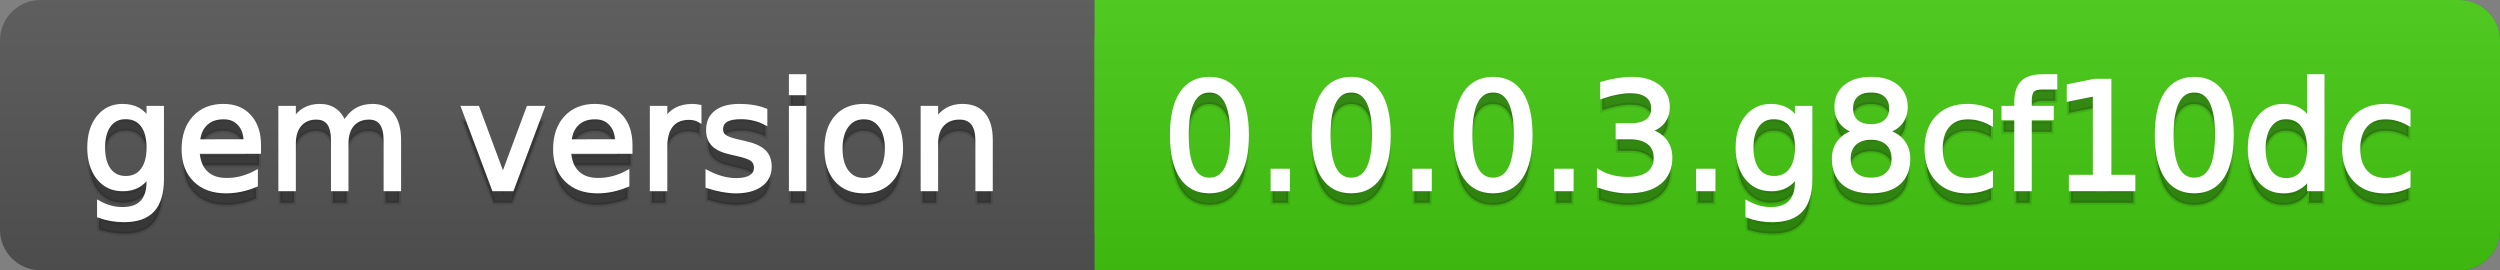
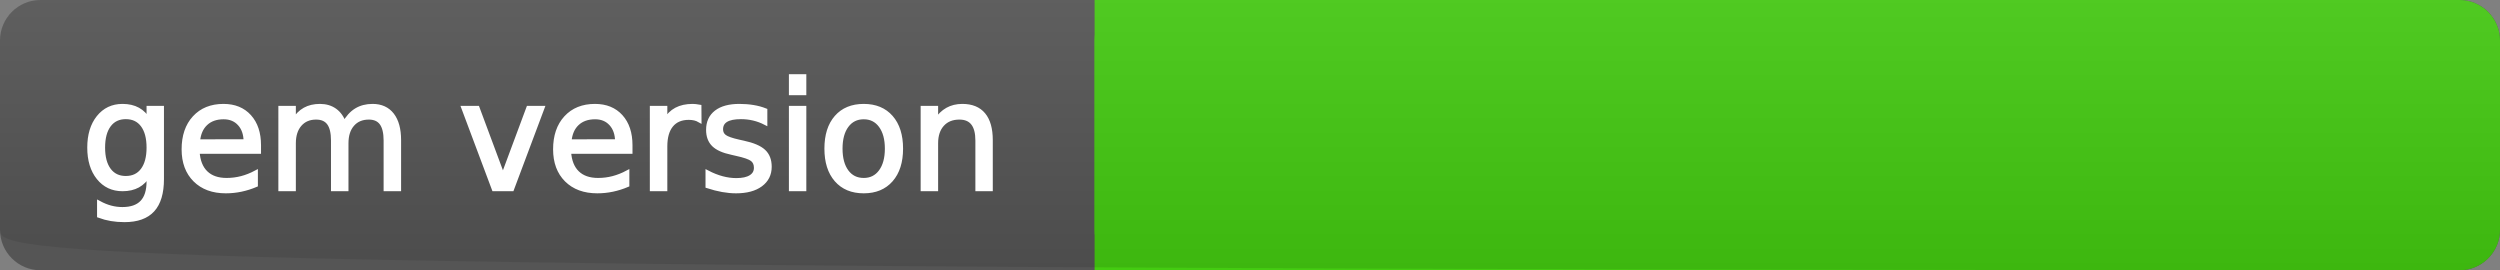
<svg xmlns="http://www.w3.org/2000/svg" width="185" height="20">
  <rect width="100%" height="100%" fill="#808080" stroke="none" />
  <defs>
    <linearGradient id="a" x1="0" y1="0" x2="0" y2="1" gradientUnits="userSpaceOnUse" gradientTransform="matrix(185 0 0 20 -0 0)">
      <stop offset="0" stop-color="#bbbbbb" stop-opacity="0.1" />
      <stop offset="1" stop-color="#000000" stop-opacity="0.1" />
    </linearGradient>
  </defs>
  <path fill="#555555" stroke="none" d="M 3 0 L 182 0 C 183.657 0 185 1.343 185 3 L 185 17 C 185 18.657 183.657 20 182 20 L 3 20 C 1.343 20 0 18.657 0 17 L 0 3 C -0 1.343 1.343 0 3 0 Z" />
  <path fill="#44cc11" stroke="none" d="M 84 0 L 182 0 C 183.657 0 185 1.343 185 3 L 185 17 C 185 18.657 183.657 20 182 20 L 84 20 C 82.343 20 81 18.657 81 17 L 81 3 C 81 1.343 82.343 0 84 0 Z" />
  <path fill="#44cc11" stroke="none" d="M 81 0 L 94 0 L 94 20 L 81 20 Z" />
-   <path fill="url(#a)" stroke="none" d="M 3 0 L 182 0 C 183.657 0 185 1.343 185 3 L 185 17 C 185 18.657 183.657 20 182 20 L 3 20 C 1.343 20 0 18.657 0 17 L 0 3 C -0 1.343 1.343 0 3 0 Z" />
+   <path fill="url(#a)" stroke="none" d="M 3 0 L 182 0 C 183.657 0 185 1.343 185 3 L 185 17 C 185 18.657 183.657 20 182 20 C 1.343 20 0 18.657 0 17 L 0 3 C -0 1.343 1.343 0 3 0 Z" />
  <g>
    <g id="tBack">
-       <path fill="#010101" fill-opacity="0.3" stroke="#010101" stroke-opacity="0.102" stroke-width="0.3" d="M 10.995 11.922 Q 10.995 10.848 10.552 10.257 Q 10.109 9.667 9.309 9.667 Q 8.514 9.667 8.071 10.257 Q 7.627 10.848 7.627 11.922 Q 7.627 12.991 8.071 13.582 Q 8.514 14.173 9.309 14.173 Q 10.109 14.173 10.552 13.582 Q 10.995 12.991 10.995 11.922 Z M 11.983 14.253 Q 11.983 15.79 11.301 16.539 Q 10.619 17.288 9.212 17.288 Q 8.691 17.288 8.229 17.21 Q 7.767 17.132 7.332 16.971 L 7.332 16.01 Q 7.767 16.246 8.191 16.359 Q 8.616 16.472 9.056 16.472 Q 10.028 16.472 10.512 15.964 Q 10.995 15.457 10.995 14.431 L 10.995 13.942 Q 10.689 14.474 10.211 14.737 Q 9.733 15 9.067 15 Q 7.96 15 7.284 14.157 Q 6.607 13.313 6.607 11.922 Q 6.607 10.526 7.284 9.683 Q 7.96 8.839 9.067 8.839 Q 9.733 8.839 10.211 9.103 Q 10.689 9.366 10.995 9.897 L 10.995 8.984 L 11.983 8.984 L 11.983 14.253 Z M 19.165 11.745 L 19.165 12.229 L 14.621 12.229 Q 14.685 13.249 15.236 13.783 Q 15.786 14.318 16.769 14.318 Q 17.338 14.318 17.873 14.178 Q 18.407 14.039 18.934 13.759 L 18.934 14.694 Q 18.402 14.919 17.843 15.038 Q 17.285 15.156 16.71 15.156 Q 15.271 15.156 14.43 14.318 Q 13.589 13.48 13.589 12.051 Q 13.589 10.574 14.387 9.707 Q 15.185 8.839 16.538 8.839 Q 17.752 8.839 18.458 9.621 Q 19.165 10.402 19.165 11.745 Z M 18.176 11.455 Q 18.166 10.644 17.722 10.161 Q 17.279 9.677 16.549 9.677 Q 15.722 9.677 15.225 10.145 Q 14.728 10.612 14.653 11.46 L 18.176 11.455 Z M 25.47 10.139 Q 25.841 9.473 26.356 9.156 Q 26.872 8.839 27.57 8.839 Q 28.51 8.839 29.021 9.497 Q 29.531 10.155 29.531 11.369 L 29.531 15 L 28.537 15 L 28.537 11.401 Q 28.537 10.537 28.231 10.118 Q 27.925 9.699 27.296 9.699 Q 26.528 9.699 26.083 10.209 Q 25.637 10.719 25.637 11.6 L 25.637 15 L 24.643 15 L 24.643 11.401 Q 24.643 10.531 24.337 10.115 Q 24.031 9.699 23.392 9.699 Q 22.634 9.699 22.188 10.212 Q 21.743 10.725 21.743 11.6 L 21.743 15 L 20.749 15 L 20.749 8.984 L 21.743 8.984 L 21.743 9.919 Q 22.081 9.366 22.554 9.103 Q 23.026 8.839 23.676 8.839 Q 24.332 8.839 24.791 9.172 Q 25.25 9.505 25.47 10.139 Z M 34.29 8.984 L 35.337 8.984 L 37.217 14.033 L 39.097 8.984 L 40.144 8.984 L 37.888 15 L 36.545 15 L 34.29 8.984 Z M 46.654 11.745 L 46.654 12.229 L 42.11 12.229 Q 42.174 13.249 42.725 13.783 Q 43.275 14.318 44.258 14.318 Q 44.828 14.318 45.362 14.178 Q 45.896 14.039 46.423 13.759 L 46.423 14.694 Q 45.891 14.919 45.333 15.038 Q 44.774 15.156 44.199 15.156 Q 42.76 15.156 41.919 14.318 Q 41.079 13.48 41.079 12.051 Q 41.079 10.574 41.876 9.707 Q 42.674 8.839 44.027 8.839 Q 45.241 8.839 45.948 9.621 Q 46.654 10.402 46.654 11.745 Z M 45.666 11.455 Q 45.655 10.644 45.212 10.161 Q 44.769 9.677 44.038 9.677 Q 43.211 9.677 42.714 10.145 Q 42.217 10.612 42.142 11.46 L 45.666 11.455 Z M 51.762 9.908 Q 51.595 9.812 51.399 9.766 Q 51.203 9.72 50.967 9.72 Q 50.129 9.72 49.68 10.265 Q 49.232 10.811 49.232 11.831 L 49.232 15 L 48.238 15 L 48.238 8.984 L 49.232 8.984 L 49.232 9.919 Q 49.543 9.371 50.043 9.105 Q 50.542 8.839 51.257 8.839 Q 51.359 8.839 51.482 8.853 Q 51.606 8.866 51.756 8.893 L 51.762 9.908 Z M 56.633 9.162 L 56.633 10.096 Q 56.214 9.881 55.763 9.774 Q 55.312 9.667 54.829 9.667 Q 54.093 9.667 53.725 9.892 Q 53.357 10.118 53.357 10.569 Q 53.357 10.913 53.62 11.109 Q 53.883 11.305 54.678 11.482 L 55.017 11.557 Q 56.069 11.783 56.512 12.194 Q 56.956 12.604 56.956 13.34 Q 56.956 14.178 56.292 14.667 Q 55.629 15.156 54.469 15.156 Q 53.985 15.156 53.462 15.062 Q 52.938 14.968 52.358 14.78 L 52.358 13.759 Q 52.906 14.044 53.438 14.186 Q 53.969 14.329 54.49 14.329 Q 55.188 14.329 55.564 14.09 Q 55.94 13.851 55.94 13.416 Q 55.94 13.013 55.669 12.798 Q 55.398 12.583 54.479 12.384 L 54.136 12.304 Q 53.217 12.11 52.809 11.71 Q 52.401 11.31 52.401 10.612 Q 52.401 9.763 53.002 9.301 Q 53.604 8.839 54.71 8.839 Q 55.258 8.839 55.742 8.92 Q 56.225 9 56.633 9.162 Z M 58.529 8.984 L 59.518 8.984 L 59.518 15 L 58.529 15 L 58.529 8.984 Z M 58.529 6.643 L 59.518 6.643 L 59.518 7.894 L 58.529 7.894 L 58.529 6.643 Z M 63.917 9.677 Q 63.122 9.677 62.66 10.298 Q 62.198 10.918 62.198 11.998 Q 62.198 13.077 62.657 13.698 Q 63.116 14.318 63.917 14.318 Q 64.706 14.318 65.168 13.695 Q 65.63 13.072 65.63 11.998 Q 65.63 10.929 65.168 10.303 Q 64.706 9.677 63.917 9.677 Z M 63.917 8.839 Q 65.206 8.839 65.941 9.677 Q 66.677 10.515 66.677 11.998 Q 66.677 13.475 65.941 14.315 Q 65.206 15.156 63.917 15.156 Q 62.622 15.156 61.889 14.315 Q 61.156 13.475 61.156 11.998 Q 61.156 10.515 61.889 9.677 Q 62.622 8.839 63.917 8.839 Z M 73.316 11.369 L 73.316 15 L 72.328 15 L 72.328 11.401 Q 72.328 10.547 71.995 10.123 Q 71.662 9.699 70.996 9.699 Q 70.195 9.699 69.733 10.209 Q 69.271 10.719 69.271 11.6 L 69.271 15 L 68.278 15 L 68.278 8.984 L 69.271 8.984 L 69.271 9.919 Q 69.626 9.376 70.107 9.108 Q 70.587 8.839 71.216 8.839 Q 72.252 8.839 72.784 9.481 Q 73.316 10.123 73.316 11.369 Z" />
-     </g>
+       </g>
    <g id="tText">
      <path fill="#ffffff" stroke="#ffffff" stroke-width="0.3" d="M 10.995 10.922 Q 10.995 9.848 10.552 9.257 Q 10.109 8.667 9.309 8.667 Q 8.514 8.667 8.071 9.257 Q 7.627 9.848 7.627 10.922 Q 7.627 11.991 8.071 12.582 Q 8.514 13.173 9.309 13.173 Q 10.109 13.173 10.552 12.582 Q 10.995 11.991 10.995 10.922 Z M 11.983 13.253 Q 11.983 14.79 11.301 15.539 Q 10.619 16.288 9.212 16.288 Q 8.691 16.288 8.229 16.21 Q 7.767 16.132 7.332 15.971 L 7.332 15.01 Q 7.767 15.246 8.191 15.359 Q 8.616 15.472 9.056 15.472 Q 10.028 15.472 10.512 14.964 Q 10.995 14.457 10.995 13.431 L 10.995 12.942 Q 10.689 13.474 10.211 13.737 Q 9.733 14 9.067 14 Q 7.96 14 7.284 13.157 Q 6.607 12.313 6.607 10.922 Q 6.607 9.526 7.284 8.683 Q 7.96 7.839 9.067 7.839 Q 9.733 7.839 10.211 8.103 Q 10.689 8.366 10.995 8.897 L 10.995 7.984 L 11.983 7.984 L 11.983 13.253 Z M 19.165 10.745 L 19.165 11.229 L 14.621 11.229 Q 14.685 12.249 15.236 12.783 Q 15.786 13.318 16.769 13.318 Q 17.338 13.318 17.873 13.178 Q 18.407 13.039 18.934 12.759 L 18.934 13.694 Q 18.402 13.919 17.843 14.038 Q 17.285 14.156 16.71 14.156 Q 15.271 14.156 14.43 13.318 Q 13.589 12.48 13.589 11.051 Q 13.589 9.574 14.387 8.707 Q 15.185 7.839 16.538 7.839 Q 17.752 7.839 18.458 8.621 Q 19.165 9.402 19.165 10.745 Z M 18.176 10.455 Q 18.166 9.644 17.722 9.161 Q 17.279 8.677 16.549 8.677 Q 15.722 8.677 15.225 9.145 Q 14.728 9.612 14.653 10.46 L 18.176 10.455 Z M 25.47 9.139 Q 25.841 8.473 26.356 8.156 Q 26.872 7.839 27.57 7.839 Q 28.51 7.839 29.021 8.497 Q 29.531 9.155 29.531 10.369 L 29.531 14 L 28.537 14 L 28.537 10.401 Q 28.537 9.537 28.231 9.118 Q 27.925 8.699 27.296 8.699 Q 26.528 8.699 26.083 9.209 Q 25.637 9.719 25.637 10.6 L 25.637 14 L 24.643 14 L 24.643 10.401 Q 24.643 9.531 24.337 9.115 Q 24.031 8.699 23.392 8.699 Q 22.634 8.699 22.188 9.212 Q 21.743 9.725 21.743 10.6 L 21.743 14 L 20.749 14 L 20.749 7.984 L 21.743 7.984 L 21.743 8.919 Q 22.081 8.366 22.554 8.103 Q 23.026 7.839 23.676 7.839 Q 24.332 7.839 24.791 8.172 Q 25.25 8.505 25.47 9.139 Z M 34.29 7.984 L 35.337 7.984 L 37.217 13.033 L 39.097 7.984 L 40.144 7.984 L 37.888 14 L 36.545 14 L 34.29 7.984 Z M 46.654 10.745 L 46.654 11.229 L 42.11 11.229 Q 42.174 12.249 42.725 12.783 Q 43.275 13.318 44.258 13.318 Q 44.828 13.318 45.362 13.178 Q 45.896 13.039 46.423 12.759 L 46.423 13.694 Q 45.891 13.919 45.333 14.038 Q 44.774 14.156 44.199 14.156 Q 42.76 14.156 41.919 13.318 Q 41.079 12.48 41.079 11.051 Q 41.079 9.574 41.876 8.707 Q 42.674 7.839 44.027 7.839 Q 45.241 7.839 45.948 8.621 Q 46.654 9.402 46.654 10.745 Z M 45.666 10.455 Q 45.655 9.644 45.212 9.161 Q 44.769 8.677 44.038 8.677 Q 43.211 8.677 42.714 9.145 Q 42.217 9.612 42.142 10.46 L 45.666 10.455 Z M 51.762 8.908 Q 51.595 8.812 51.399 8.766 Q 51.203 8.72 50.967 8.72 Q 50.129 8.72 49.68 9.265 Q 49.232 9.811 49.232 10.831 L 49.232 14 L 48.238 14 L 48.238 7.984 L 49.232 7.984 L 49.232 8.919 Q 49.543 8.371 50.043 8.105 Q 50.542 7.839 51.257 7.839 Q 51.359 7.839 51.482 7.853 Q 51.606 7.866 51.756 7.893 L 51.762 8.908 Z M 56.633 8.162 L 56.633 9.096 Q 56.214 8.881 55.763 8.774 Q 55.312 8.667 54.829 8.667 Q 54.093 8.667 53.725 8.892 Q 53.357 9.118 53.357 9.569 Q 53.357 9.913 53.62 10.109 Q 53.883 10.305 54.678 10.482 L 55.017 10.557 Q 56.069 10.783 56.512 11.194 Q 56.956 11.604 56.956 12.34 Q 56.956 13.178 56.292 13.667 Q 55.629 14.156 54.469 14.156 Q 53.985 14.156 53.462 14.062 Q 52.938 13.968 52.358 13.78 L 52.358 12.759 Q 52.906 13.044 53.438 13.186 Q 53.969 13.329 54.49 13.329 Q 55.188 13.329 55.564 13.09 Q 55.94 12.851 55.94 12.416 Q 55.94 12.013 55.669 11.798 Q 55.398 11.583 54.479 11.384 L 54.136 11.304 Q 53.217 11.11 52.809 10.71 Q 52.401 10.31 52.401 9.612 Q 52.401 8.763 53.002 8.301 Q 53.604 7.839 54.71 7.839 Q 55.258 7.839 55.742 7.92 Q 56.225 8 56.633 8.162 Z M 58.529 7.984 L 59.518 7.984 L 59.518 14 L 58.529 14 L 58.529 7.984 Z M 58.529 5.643 L 59.518 5.643 L 59.518 6.894 L 58.529 6.894 L 58.529 5.643 Z M 63.917 8.677 Q 63.122 8.677 62.66 9.298 Q 62.198 9.918 62.198 10.998 Q 62.198 12.077 62.657 12.698 Q 63.116 13.318 63.917 13.318 Q 64.706 13.318 65.168 12.695 Q 65.63 12.072 65.63 10.998 Q 65.63 9.929 65.168 9.303 Q 64.706 8.677 63.917 8.677 Z M 63.917 7.839 Q 65.206 7.839 65.941 8.677 Q 66.677 9.515 66.677 10.998 Q 66.677 12.475 65.941 13.315 Q 65.206 14.156 63.917 14.156 Q 62.622 14.156 61.889 13.315 Q 61.156 12.475 61.156 10.998 Q 61.156 9.515 61.889 8.677 Q 62.622 7.839 63.917 7.839 Z M 73.316 10.369 L 73.316 14 L 72.328 14 L 72.328 10.401 Q 72.328 9.547 71.995 9.123 Q 71.662 8.699 70.996 8.699 Q 70.195 8.699 69.733 9.209 Q 69.271 9.719 69.271 10.6 L 69.271 14 L 68.278 14 L 68.278 7.984 L 69.271 7.984 L 69.271 8.919 Q 69.626 8.376 70.107 8.108 Q 70.587 7.839 71.216 7.839 Q 72.252 7.839 72.784 8.481 Q 73.316 9.123 73.316 10.369 Z" />
    </g>
  </g>
  <g>
    <g id="vBack">
-       <path fill="#010101" fill-opacity="0.3" stroke="#010101" stroke-opacity="0.102" stroke-width="0.3" d="M 89.497 7.695 Q 88.659 7.695 88.237 8.52 Q 87.815 9.344 87.815 10.999 Q 87.815 12.647 88.237 13.472 Q 88.659 14.296 89.497 14.296 Q 90.34 14.296 90.761 13.472 Q 91.183 12.647 91.183 10.999 Q 91.183 9.344 90.761 8.52 Q 90.34 7.695 89.497 7.695 Z M 89.497 6.836 Q 90.845 6.836 91.556 7.902 Q 92.268 8.968 92.268 10.999 Q 92.268 13.023 91.556 14.09 Q 90.845 15.156 89.497 15.156 Q 88.148 15.156 87.437 14.09 Q 86.725 13.023 86.725 10.999 Q 86.725 8.968 87.437 7.902 Q 88.148 6.836 89.497 6.836 Z M 94.175 13.636 L 95.308 13.636 L 95.308 15 L 94.175 15 L 94.175 13.636 Z M 99.992 7.695 Q 99.154 7.695 98.732 8.52 Q 98.311 9.344 98.311 10.999 Q 98.311 12.647 98.732 13.472 Q 99.154 14.296 99.992 14.296 Q 100.835 14.296 101.257 13.472 Q 101.678 12.647 101.678 10.999 Q 101.678 9.344 101.257 8.52 Q 100.835 7.695 99.992 7.695 Z M 99.992 6.836 Q 101.34 6.836 102.052 7.902 Q 102.763 8.968 102.763 10.999 Q 102.763 13.023 102.052 14.09 Q 101.34 15.156 99.992 15.156 Q 98.644 15.156 97.932 14.09 Q 97.22 13.023 97.22 10.999 Q 97.22 8.968 97.932 7.902 Q 98.644 6.836 99.992 6.836 Z M 104.67 13.636 L 105.803 13.636 L 105.803 15 L 104.67 15 L 104.67 13.636 Z M 110.487 7.695 Q 109.649 7.695 109.227 8.52 Q 108.806 9.344 108.806 10.999 Q 108.806 12.647 109.227 13.472 Q 109.649 14.296 110.487 14.296 Q 111.33 14.296 111.752 13.472 Q 112.173 12.647 112.173 10.999 Q 112.173 9.344 111.752 8.52 Q 111.33 7.695 110.487 7.695 Z M 110.487 6.836 Q 111.835 6.836 112.547 7.902 Q 113.258 8.968 113.258 10.999 Q 113.258 13.023 112.547 14.09 Q 111.835 15.156 110.487 15.156 Q 109.139 15.156 108.427 14.09 Q 107.715 13.023 107.715 10.999 Q 107.715 8.968 108.427 7.902 Q 109.139 6.836 110.487 6.836 Z M 115.165 13.636 L 116.298 13.636 L 116.298 15 L 115.165 15 L 115.165 13.636 Z M 121.949 10.676 Q 122.728 10.843 123.165 11.369 Q 123.603 11.896 123.603 12.669 Q 123.603 13.856 122.787 14.506 Q 121.97 15.156 120.466 15.156 Q 119.961 15.156 119.427 15.056 Q 118.893 14.957 118.323 14.758 L 118.323 13.711 Q 118.774 13.974 119.312 14.108 Q 119.849 14.243 120.434 14.243 Q 121.455 14.243 121.989 13.84 Q 122.523 13.437 122.523 12.669 Q 122.523 11.96 122.027 11.56 Q 121.53 11.16 120.644 11.16 L 119.709 11.16 L 119.709 10.268 L 120.687 10.268 Q 121.487 10.268 121.911 9.948 Q 122.335 9.629 122.335 9.027 Q 122.335 8.41 121.898 8.079 Q 121.46 7.749 120.644 7.749 Q 120.198 7.749 119.687 7.846 Q 119.177 7.942 118.565 8.146 L 118.565 7.18 Q 119.183 7.008 119.722 6.922 Q 120.262 6.836 120.74 6.836 Q 121.976 6.836 122.695 7.397 Q 123.415 7.958 123.415 8.915 Q 123.415 9.581 123.034 10.04 Q 122.652 10.499 121.949 10.676 Z M 125.66 13.636 L 126.793 13.636 L 126.793 15 L 125.66 15 L 125.66 13.636 Z M 132.976 11.922 Q 132.976 10.848 132.532 10.257 Q 132.089 9.667 131.289 9.667 Q 130.494 9.667 130.051 10.257 Q 129.608 10.848 129.608 11.922 Q 129.608 12.991 130.051 13.582 Q 130.494 14.173 131.289 14.173 Q 132.089 14.173 132.532 13.582 Q 132.976 12.991 132.976 11.922 Z M 133.964 14.253 Q 133.964 15.79 133.282 16.539 Q 132.6 17.288 131.192 17.288 Q 130.671 17.288 130.209 17.21 Q 129.748 17.132 129.312 16.971 L 129.312 16.01 Q 129.748 16.246 130.172 16.359 Q 130.596 16.472 131.037 16.472 Q 132.009 16.472 132.492 15.964 Q 132.976 15.457 132.976 14.431 L 132.976 13.942 Q 132.669 14.474 132.191 14.737 Q 131.713 15 131.047 15 Q 129.941 15 129.264 14.157 Q 128.587 13.313 128.587 11.922 Q 128.587 10.526 129.264 9.683 Q 129.941 8.839 131.047 8.839 Q 131.713 8.839 132.191 9.103 Q 132.669 9.366 132.976 9.897 L 132.976 8.984 L 133.964 8.984 L 133.964 14.253 Z M 138.459 11.192 Q 137.686 11.192 137.243 11.605 Q 136.8 12.019 136.8 12.744 Q 136.8 13.469 137.243 13.883 Q 137.686 14.296 138.459 14.296 Q 139.233 14.296 139.679 13.88 Q 140.125 13.464 140.125 12.744 Q 140.125 12.019 139.681 11.605 Q 139.238 11.192 138.459 11.192 Z M 137.375 10.73 Q 136.676 10.558 136.287 10.08 Q 135.897 9.602 135.897 8.915 Q 135.897 7.953 136.582 7.395 Q 137.267 6.836 138.459 6.836 Q 139.657 6.836 140.339 7.395 Q 141.021 7.953 141.021 8.915 Q 141.021 9.602 140.632 10.08 Q 140.243 10.558 139.55 10.73 Q 140.334 10.913 140.772 11.444 Q 141.209 11.976 141.209 12.744 Q 141.209 13.91 140.498 14.533 Q 139.786 15.156 138.459 15.156 Q 137.133 15.156 136.421 14.533 Q 135.709 13.91 135.709 12.744 Q 135.709 11.976 136.15 11.444 Q 136.59 10.913 137.375 10.73 Z M 136.977 9.017 Q 136.977 9.64 137.366 9.989 Q 137.756 10.338 138.459 10.338 Q 139.158 10.338 139.552 9.989 Q 139.947 9.64 139.947 9.017 Q 139.947 8.394 139.552 8.044 Q 139.158 7.695 138.459 7.695 Q 137.756 7.695 137.366 8.044 Q 136.977 8.394 136.977 9.017 Z M 147.327 9.215 L 147.327 10.139 Q 146.908 9.908 146.487 9.793 Q 146.065 9.677 145.635 9.677 Q 144.674 9.677 144.142 10.287 Q 143.61 10.896 143.61 11.998 Q 143.61 13.099 144.142 13.708 Q 144.674 14.318 145.635 14.318 Q 146.065 14.318 146.487 14.202 Q 146.908 14.087 147.327 13.856 L 147.327 14.769 Q 146.914 14.962 146.47 15.059 Q 146.027 15.156 145.528 15.156 Q 144.169 15.156 143.369 14.302 Q 142.568 13.448 142.568 11.998 Q 142.568 10.526 143.377 9.683 Q 144.185 8.839 145.592 8.839 Q 146.049 8.839 146.484 8.933 Q 146.919 9.027 147.327 9.215 Z M 152.091 6.643 L 152.091 7.464 L 151.146 7.464 Q 150.614 7.464 150.407 7.679 Q 150.201 7.894 150.201 8.453 L 150.201 8.984 L 151.828 8.984 L 151.828 9.752 L 150.201 9.752 L 150.201 15 L 149.207 15 L 149.207 9.752 L 148.262 9.752 L 148.262 8.984 L 149.207 8.984 L 149.207 8.565 Q 149.207 7.561 149.674 7.102 Q 150.142 6.643 151.157 6.643 L 152.091 6.643 Z M 153.246 14.087 L 155.019 14.087 L 155.019 7.969 L 153.09 8.356 L 153.09 7.368 L 155.008 6.981 L 156.093 6.981 L 156.093 14.087 L 157.865 14.087 L 157.865 15 L 153.246 15 L 153.246 14.087 Z M 162.377 7.695 Q 161.539 7.695 161.117 8.52 Q 160.696 9.344 160.696 10.999 Q 160.696 12.647 161.117 13.472 Q 161.539 14.296 162.377 14.296 Q 163.22 14.296 163.642 13.472 Q 164.063 12.647 164.063 10.999 Q 164.063 9.344 163.642 8.52 Q 163.22 7.695 162.377 7.695 Z M 162.377 6.836 Q 163.725 6.836 164.437 7.902 Q 165.148 8.968 165.148 10.999 Q 165.148 13.023 164.437 14.09 Q 163.725 15.156 162.377 15.156 Q 161.029 15.156 160.317 14.09 Q 159.605 13.023 159.605 10.999 Q 159.605 8.968 160.317 7.902 Q 161.029 6.836 162.377 6.836 Z M 170.874 9.897 L 170.874 6.643 L 171.862 6.643 L 171.862 15 L 170.874 15 L 170.874 14.098 Q 170.562 14.635 170.087 14.895 Q 169.612 15.156 168.946 15.156 Q 167.855 15.156 167.171 14.286 Q 166.486 13.416 166.486 11.998 Q 166.486 10.58 167.171 9.709 Q 167.855 8.839 168.946 8.839 Q 169.612 8.839 170.087 9.1 Q 170.562 9.36 170.874 9.897 Z M 167.506 11.998 Q 167.506 13.088 167.955 13.708 Q 168.403 14.329 169.188 14.329 Q 169.972 14.329 170.423 13.708 Q 170.874 13.088 170.874 11.998 Q 170.874 10.907 170.423 10.287 Q 169.972 9.667 169.188 9.667 Q 168.403 9.667 167.955 10.287 Q 167.506 10.907 167.506 11.998 Z M 178.227 9.215 L 178.227 10.139 Q 177.808 9.908 177.386 9.793 Q 176.965 9.677 176.535 9.677 Q 175.574 9.677 175.042 10.287 Q 174.51 10.896 174.51 11.998 Q 174.51 13.099 175.042 13.708 Q 175.574 14.318 176.535 14.318 Q 176.965 14.318 177.386 14.202 Q 177.808 14.087 178.227 13.856 L 178.227 14.769 Q 177.813 14.962 177.37 15.059 Q 176.927 15.156 176.428 15.156 Q 175.069 15.156 174.269 14.302 Q 173.468 13.448 173.468 11.998 Q 173.468 10.526 174.277 9.683 Q 175.085 8.839 176.492 8.839 Q 176.949 8.839 177.384 8.933 Q 177.819 9.027 178.227 9.215 Z" />
-     </g>
+       </g>
    <g id="vText">
-       <path fill="#ffffff" stroke="#ffffff" stroke-width="0.3" d="M 89.497 6.695 Q 88.659 6.695 88.237 7.52 Q 87.815 8.344 87.815 9.999 Q 87.815 11.647 88.237 12.472 Q 88.659 13.296 89.497 13.296 Q 90.34 13.296 90.761 12.472 Q 91.183 11.647 91.183 9.999 Q 91.183 8.344 90.761 7.52 Q 90.34 6.695 89.497 6.695 Z M 89.497 5.836 Q 90.845 5.836 91.556 6.902 Q 92.268 7.968 92.268 9.999 Q 92.268 12.023 91.556 13.09 Q 90.845 14.156 89.497 14.156 Q 88.148 14.156 87.437 13.09 Q 86.725 12.023 86.725 9.999 Q 86.725 7.968 87.437 6.902 Q 88.148 5.836 89.497 5.836 Z M 94.175 12.636 L 95.308 12.636 L 95.308 14 L 94.175 14 L 94.175 12.636 Z M 99.992 6.695 Q 99.154 6.695 98.732 7.52 Q 98.311 8.344 98.311 9.999 Q 98.311 11.647 98.732 12.472 Q 99.154 13.296 99.992 13.296 Q 100.835 13.296 101.257 12.472 Q 101.678 11.647 101.678 9.999 Q 101.678 8.344 101.257 7.52 Q 100.835 6.695 99.992 6.695 Z M 99.992 5.836 Q 101.34 5.836 102.052 6.902 Q 102.763 7.968 102.763 9.999 Q 102.763 12.023 102.052 13.09 Q 101.34 14.156 99.992 14.156 Q 98.644 14.156 97.932 13.09 Q 97.22 12.023 97.22 9.999 Q 97.22 7.968 97.932 6.902 Q 98.644 5.836 99.992 5.836 Z M 104.67 12.636 L 105.803 12.636 L 105.803 14 L 104.67 14 L 104.67 12.636 Z M 110.487 6.695 Q 109.649 6.695 109.227 7.52 Q 108.806 8.344 108.806 9.999 Q 108.806 11.647 109.227 12.472 Q 109.649 13.296 110.487 13.296 Q 111.33 13.296 111.752 12.472 Q 112.173 11.647 112.173 9.999 Q 112.173 8.344 111.752 7.52 Q 111.33 6.695 110.487 6.695 Z M 110.487 5.836 Q 111.835 5.836 112.547 6.902 Q 113.258 7.968 113.258 9.999 Q 113.258 12.023 112.547 13.09 Q 111.835 14.156 110.487 14.156 Q 109.139 14.156 108.427 13.09 Q 107.715 12.023 107.715 9.999 Q 107.715 7.968 108.427 6.902 Q 109.139 5.836 110.487 5.836 Z M 115.165 12.636 L 116.298 12.636 L 116.298 14 L 115.165 14 L 115.165 12.636 Z M 121.949 9.676 Q 122.728 9.843 123.165 10.369 Q 123.603 10.896 123.603 11.669 Q 123.603 12.856 122.787 13.506 Q 121.97 14.156 120.466 14.156 Q 119.961 14.156 119.427 14.056 Q 118.893 13.957 118.323 13.758 L 118.323 12.711 Q 118.774 12.974 119.312 13.108 Q 119.849 13.243 120.434 13.243 Q 121.455 13.243 121.989 12.84 Q 122.523 12.437 122.523 11.669 Q 122.523 10.96 122.027 10.56 Q 121.53 10.16 120.644 10.16 L 119.709 10.16 L 119.709 9.268 L 120.687 9.268 Q 121.487 9.268 121.911 8.948 Q 122.335 8.629 122.335 8.027 Q 122.335 7.41 121.898 7.079 Q 121.46 6.749 120.644 6.749 Q 120.198 6.749 119.687 6.846 Q 119.177 6.942 118.565 7.146 L 118.565 6.18 Q 119.183 6.008 119.722 5.922 Q 120.262 5.836 120.74 5.836 Q 121.976 5.836 122.695 6.397 Q 123.415 6.958 123.415 7.915 Q 123.415 8.581 123.034 9.04 Q 122.652 9.499 121.949 9.676 Z M 125.66 12.636 L 126.793 12.636 L 126.793 14 L 125.66 14 L 125.66 12.636 Z M 132.976 10.922 Q 132.976 9.848 132.532 9.257 Q 132.089 8.667 131.289 8.667 Q 130.494 8.667 130.051 9.257 Q 129.608 9.848 129.608 10.922 Q 129.608 11.991 130.051 12.582 Q 130.494 13.173 131.289 13.173 Q 132.089 13.173 132.532 12.582 Q 132.976 11.991 132.976 10.922 Z M 133.964 13.253 Q 133.964 14.79 133.282 15.539 Q 132.6 16.288 131.192 16.288 Q 130.671 16.288 130.209 16.21 Q 129.748 16.132 129.312 15.971 L 129.312 15.01 Q 129.748 15.246 130.172 15.359 Q 130.596 15.472 131.037 15.472 Q 132.009 15.472 132.492 14.964 Q 132.976 14.457 132.976 13.431 L 132.976 12.942 Q 132.669 13.474 132.191 13.737 Q 131.713 14 131.047 14 Q 129.941 14 129.264 13.157 Q 128.587 12.313 128.587 10.922 Q 128.587 9.526 129.264 8.683 Q 129.941 7.839 131.047 7.839 Q 131.713 7.839 132.191 8.103 Q 132.669 8.366 132.976 8.897 L 132.976 7.984 L 133.964 7.984 L 133.964 13.253 Z M 138.459 10.192 Q 137.686 10.192 137.243 10.605 Q 136.8 11.019 136.8 11.744 Q 136.8 12.469 137.243 12.883 Q 137.686 13.296 138.459 13.296 Q 139.233 13.296 139.679 12.88 Q 140.125 12.464 140.125 11.744 Q 140.125 11.019 139.681 10.605 Q 139.238 10.192 138.459 10.192 Z M 137.375 9.73 Q 136.676 9.558 136.287 9.08 Q 135.897 8.602 135.897 7.915 Q 135.897 6.953 136.582 6.395 Q 137.267 5.836 138.459 5.836 Q 139.657 5.836 140.339 6.395 Q 141.021 6.953 141.021 7.915 Q 141.021 8.602 140.632 9.08 Q 140.243 9.558 139.55 9.73 Q 140.334 9.913 140.772 10.444 Q 141.209 10.976 141.209 11.744 Q 141.209 12.91 140.498 13.533 Q 139.786 14.156 138.459 14.156 Q 137.133 14.156 136.421 13.533 Q 135.709 12.91 135.709 11.744 Q 135.709 10.976 136.15 10.444 Q 136.59 9.913 137.375 9.73 Z M 136.977 8.017 Q 136.977 8.64 137.366 8.989 Q 137.756 9.338 138.459 9.338 Q 139.158 9.338 139.552 8.989 Q 139.947 8.64 139.947 8.017 Q 139.947 7.394 139.552 7.044 Q 139.158 6.695 138.459 6.695 Q 137.756 6.695 137.366 7.044 Q 136.977 7.394 136.977 8.017 Z M 147.327 8.215 L 147.327 9.139 Q 146.908 8.908 146.487 8.793 Q 146.065 8.677 145.635 8.677 Q 144.674 8.677 144.142 9.287 Q 143.61 9.896 143.61 10.998 Q 143.61 12.099 144.142 12.708 Q 144.674 13.318 145.635 13.318 Q 146.065 13.318 146.487 13.202 Q 146.908 13.087 147.327 12.856 L 147.327 13.769 Q 146.914 13.962 146.47 14.059 Q 146.027 14.156 145.528 14.156 Q 144.169 14.156 143.369 13.302 Q 142.568 12.448 142.568 10.998 Q 142.568 9.526 143.377 8.683 Q 144.185 7.839 145.592 7.839 Q 146.049 7.839 146.484 7.933 Q 146.919 8.027 147.327 8.215 Z M 152.091 5.643 L 152.091 6.464 L 151.146 6.464 Q 150.614 6.464 150.407 6.679 Q 150.201 6.894 150.201 7.453 L 150.201 7.984 L 151.828 7.984 L 151.828 8.752 L 150.201 8.752 L 150.201 14 L 149.207 14 L 149.207 8.752 L 148.262 8.752 L 148.262 7.984 L 149.207 7.984 L 149.207 7.565 Q 149.207 6.561 149.674 6.102 Q 150.142 5.643 151.157 5.643 L 152.091 5.643 Z M 153.246 13.087 L 155.019 13.087 L 155.019 6.969 L 153.09 7.356 L 153.09 6.368 L 155.008 5.981 L 156.093 5.981 L 156.093 13.087 L 157.865 13.087 L 157.865 14 L 153.246 14 L 153.246 13.087 Z M 162.377 6.695 Q 161.539 6.695 161.117 7.52 Q 160.696 8.344 160.696 9.999 Q 160.696 11.647 161.117 12.472 Q 161.539 13.296 162.377 13.296 Q 163.22 13.296 163.642 12.472 Q 164.063 11.647 164.063 9.999 Q 164.063 8.344 163.642 7.52 Q 163.22 6.695 162.377 6.695 Z M 162.377 5.836 Q 163.725 5.836 164.437 6.902 Q 165.148 7.968 165.148 9.999 Q 165.148 12.023 164.437 13.09 Q 163.725 14.156 162.377 14.156 Q 161.029 14.156 160.317 13.09 Q 159.605 12.023 159.605 9.999 Q 159.605 7.968 160.317 6.902 Q 161.029 5.836 162.377 5.836 Z M 170.874 8.897 L 170.874 5.643 L 171.862 5.643 L 171.862 14 L 170.874 14 L 170.874 13.098 Q 170.562 13.635 170.087 13.895 Q 169.612 14.156 168.946 14.156 Q 167.855 14.156 167.171 13.286 Q 166.486 12.416 166.486 10.998 Q 166.486 9.58 167.171 8.709 Q 167.855 7.839 168.946 7.839 Q 169.612 7.839 170.087 8.1 Q 170.562 8.36 170.874 8.897 Z M 167.506 10.998 Q 167.506 12.088 167.955 12.708 Q 168.403 13.329 169.188 13.329 Q 169.972 13.329 170.423 12.708 Q 170.874 12.088 170.874 10.998 Q 170.874 9.907 170.423 9.287 Q 169.972 8.667 169.188 8.667 Q 168.403 8.667 167.955 9.287 Q 167.506 9.907 167.506 10.998 Z M 178.227 8.215 L 178.227 9.139 Q 177.808 8.908 177.386 8.793 Q 176.965 8.677 176.535 8.677 Q 175.574 8.677 175.042 9.287 Q 174.51 9.896 174.51 10.998 Q 174.51 12.099 175.042 12.708 Q 175.574 13.318 176.535 13.318 Q 176.965 13.318 177.386 13.202 Q 177.808 13.087 178.227 12.856 L 178.227 13.769 Q 177.813 13.962 177.37 14.059 Q 176.927 14.156 176.428 14.156 Q 175.069 14.156 174.269 13.302 Q 173.468 12.448 173.468 10.998 Q 173.468 9.526 174.277 8.683 Q 175.085 7.839 176.492 7.839 Q 176.949 7.839 177.384 7.933 Q 177.819 8.027 178.227 8.215 Z" />
-     </g>
+       </g>
  </g>
</svg>